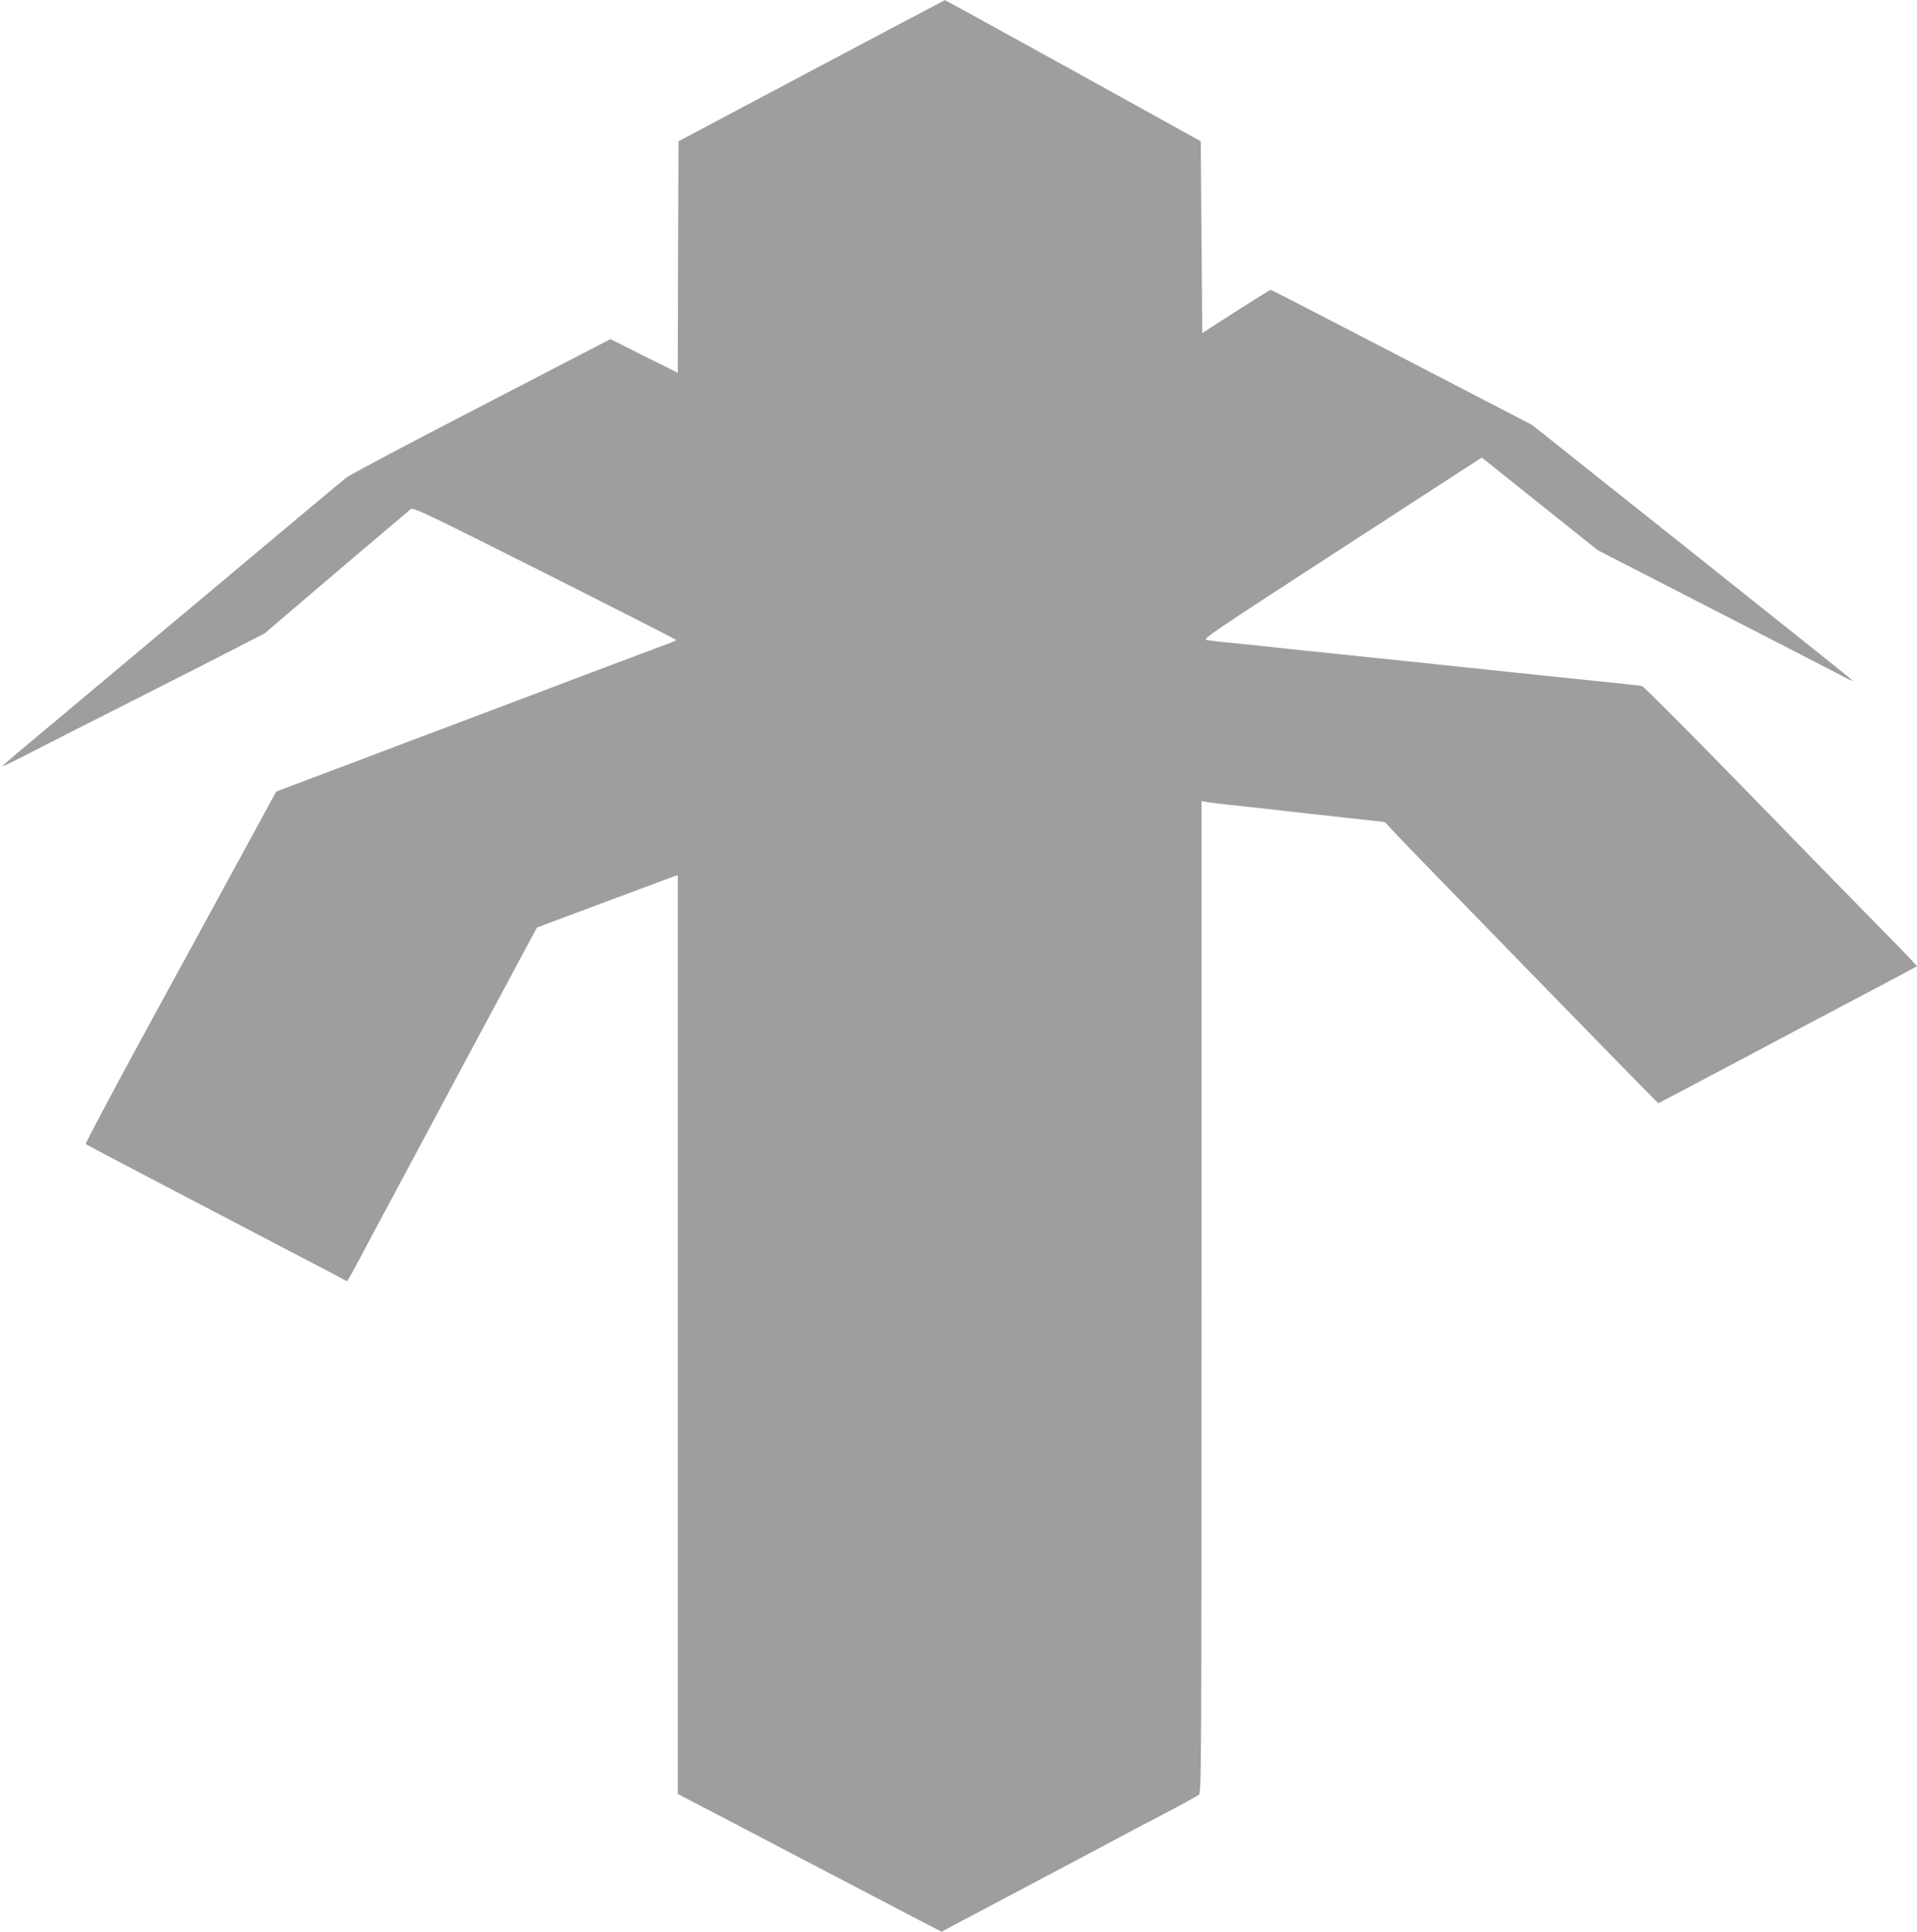
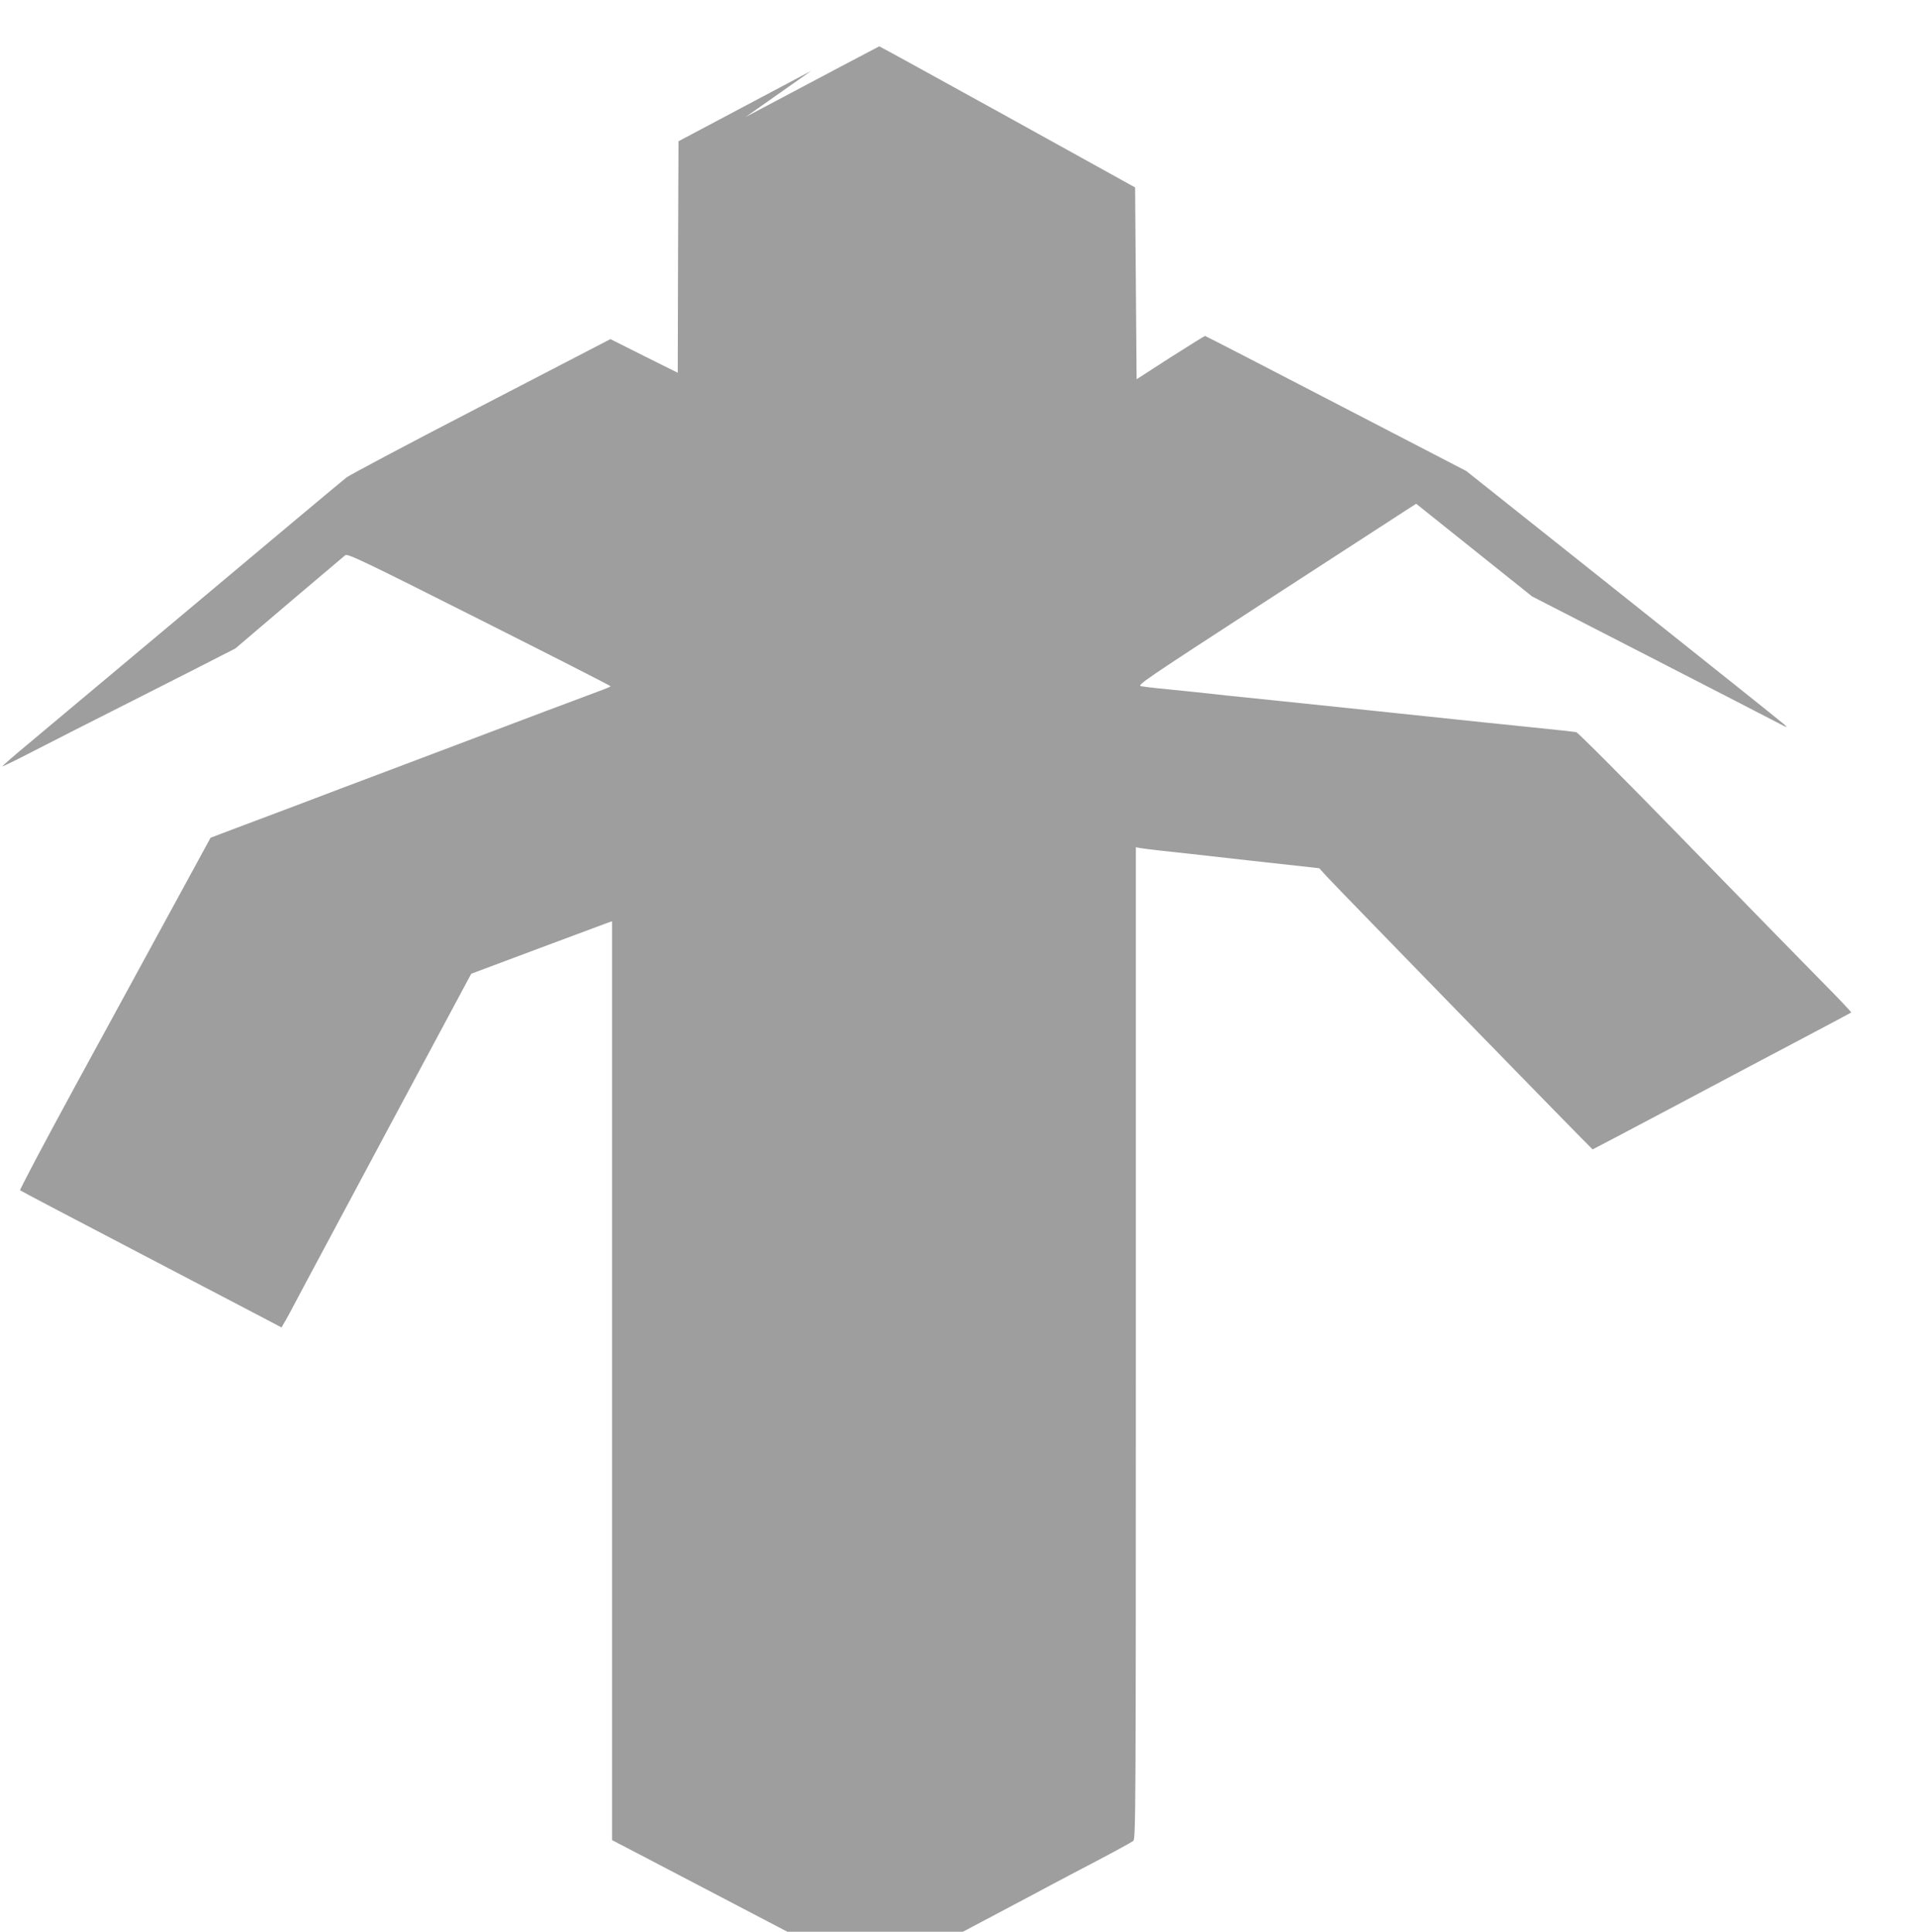
<svg xmlns="http://www.w3.org/2000/svg" version="1.0" width="1270pt" height="1280pt" viewBox="0 0 1270 1280" preserveAspectRatio="xMidYMid meet">
  <g transform="translate(0,1280) scale(0.1,-0.1)" fill="#9e9e9e" stroke="none">
-     <path d="M5375 12331 l-880 -467 -3 -767 -2 -767 -223 111 -223 112 -854 -443 c-470 -243 -873 -457 -895 -474 -22 -17 -474 -395 -1005 -841 -531 -445 -1036 -868 -1122 -940 -86 -71 -154 -132 -153 -133 2 -2 91 41 197 96 106 55 409 209 673 342 264 133 567 288 674 343 l194 100 241 206 c187 160 577 491 728 618 14 13 119 -37 887 -424 479 -241 871 -441 871 -444 0 -3 -33 -17 -72 -31 -40 -15 -203 -76 -363 -136 -529 -200 -747 -283 -1050 -397 -165 -62 -433 -163 -595 -225 -162 -61 -357 -134 -433 -163 l-137 -52 -267 -490 c-147 -269 -432 -794 -635 -1165 -202 -371 -364 -678 -360 -681 4 -4 358 -190 787 -414 429 -224 817 -427 862 -451 l83 -44 13 23 c15 23 53 94 155 287 34 63 292 547 575 1075 l514 959 446 167 c246 92 456 170 467 174 l20 6 0 -3044 0 -3044 173 -90 c449 -235 1297 -678 1428 -747 l147 -76 138 74 c77 40 328 174 559 296 231 122 447 237 480 255 33 18 161 85 285 150 124 65 233 125 243 133 16 14 17 184 17 3300 l0 3284 33 -6 c17 -3 75 -10 127 -16 52 -5 311 -34 575 -64 l480 -53 50 -55 c70 -77 1756 -1808 1761 -1808 2 0 252 132 556 293 304 162 688 365 853 452 165 87 302 160 304 162 3 2 -87 97 -200 211 -113 114 -519 530 -903 925 -387 398 -707 719 -719 722 -12 2 -137 16 -277 30 -140 14 -293 30 -340 35 -47 5 -132 14 -190 20 -58 6 -143 15 -190 20 -47 5 -132 14 -190 20 -58 6 -143 15 -190 20 -206 22 -302 32 -575 60 -326 33 -454 47 -570 60 -44 5 -136 14 -205 21 -69 6 -139 15 -156 18 -29 6 34 48 808 551 462 300 879 570 928 602 l87 56 384 -307 384 -307 775 -398 c426 -219 809 -416 850 -438 69 -36 72 -37 44 -11 -17 15 -497 399 -1068 853 l-1037 825 -862 447 c-474 246 -865 448 -869 448 -3 0 -107 -65 -230 -143 l-223 -144 -5 635 -5 636 -845 468 c-465 257 -847 467 -850 467 -3 -1 -401 -211 -885 -468z" />
+     <path d="M5375 12331 l-880 -467 -3 -767 -2 -767 -223 111 -223 112 -854 -443 c-470 -243 -873 -457 -895 -474 -22 -17 -474 -395 -1005 -841 -531 -445 -1036 -868 -1122 -940 -86 -71 -154 -132 -153 -133 2 -2 91 41 197 96 106 55 409 209 673 342 264 133 567 288 674 343 c187 160 577 491 728 618 14 13 119 -37 887 -424 479 -241 871 -441 871 -444 0 -3 -33 -17 -72 -31 -40 -15 -203 -76 -363 -136 -529 -200 -747 -283 -1050 -397 -165 -62 -433 -163 -595 -225 -162 -61 -357 -134 -433 -163 l-137 -52 -267 -490 c-147 -269 -432 -794 -635 -1165 -202 -371 -364 -678 -360 -681 4 -4 358 -190 787 -414 429 -224 817 -427 862 -451 l83 -44 13 23 c15 23 53 94 155 287 34 63 292 547 575 1075 l514 959 446 167 c246 92 456 170 467 174 l20 6 0 -3044 0 -3044 173 -90 c449 -235 1297 -678 1428 -747 l147 -76 138 74 c77 40 328 174 559 296 231 122 447 237 480 255 33 18 161 85 285 150 124 65 233 125 243 133 16 14 17 184 17 3300 l0 3284 33 -6 c17 -3 75 -10 127 -16 52 -5 311 -34 575 -64 l480 -53 50 -55 c70 -77 1756 -1808 1761 -1808 2 0 252 132 556 293 304 162 688 365 853 452 165 87 302 160 304 162 3 2 -87 97 -200 211 -113 114 -519 530 -903 925 -387 398 -707 719 -719 722 -12 2 -137 16 -277 30 -140 14 -293 30 -340 35 -47 5 -132 14 -190 20 -58 6 -143 15 -190 20 -47 5 -132 14 -190 20 -58 6 -143 15 -190 20 -206 22 -302 32 -575 60 -326 33 -454 47 -570 60 -44 5 -136 14 -205 21 -69 6 -139 15 -156 18 -29 6 34 48 808 551 462 300 879 570 928 602 l87 56 384 -307 384 -307 775 -398 c426 -219 809 -416 850 -438 69 -36 72 -37 44 -11 -17 15 -497 399 -1068 853 l-1037 825 -862 447 c-474 246 -865 448 -869 448 -3 0 -107 -65 -230 -143 l-223 -144 -5 635 -5 636 -845 468 c-465 257 -847 467 -850 467 -3 -1 -401 -211 -885 -468z" />
  </g>
</svg>